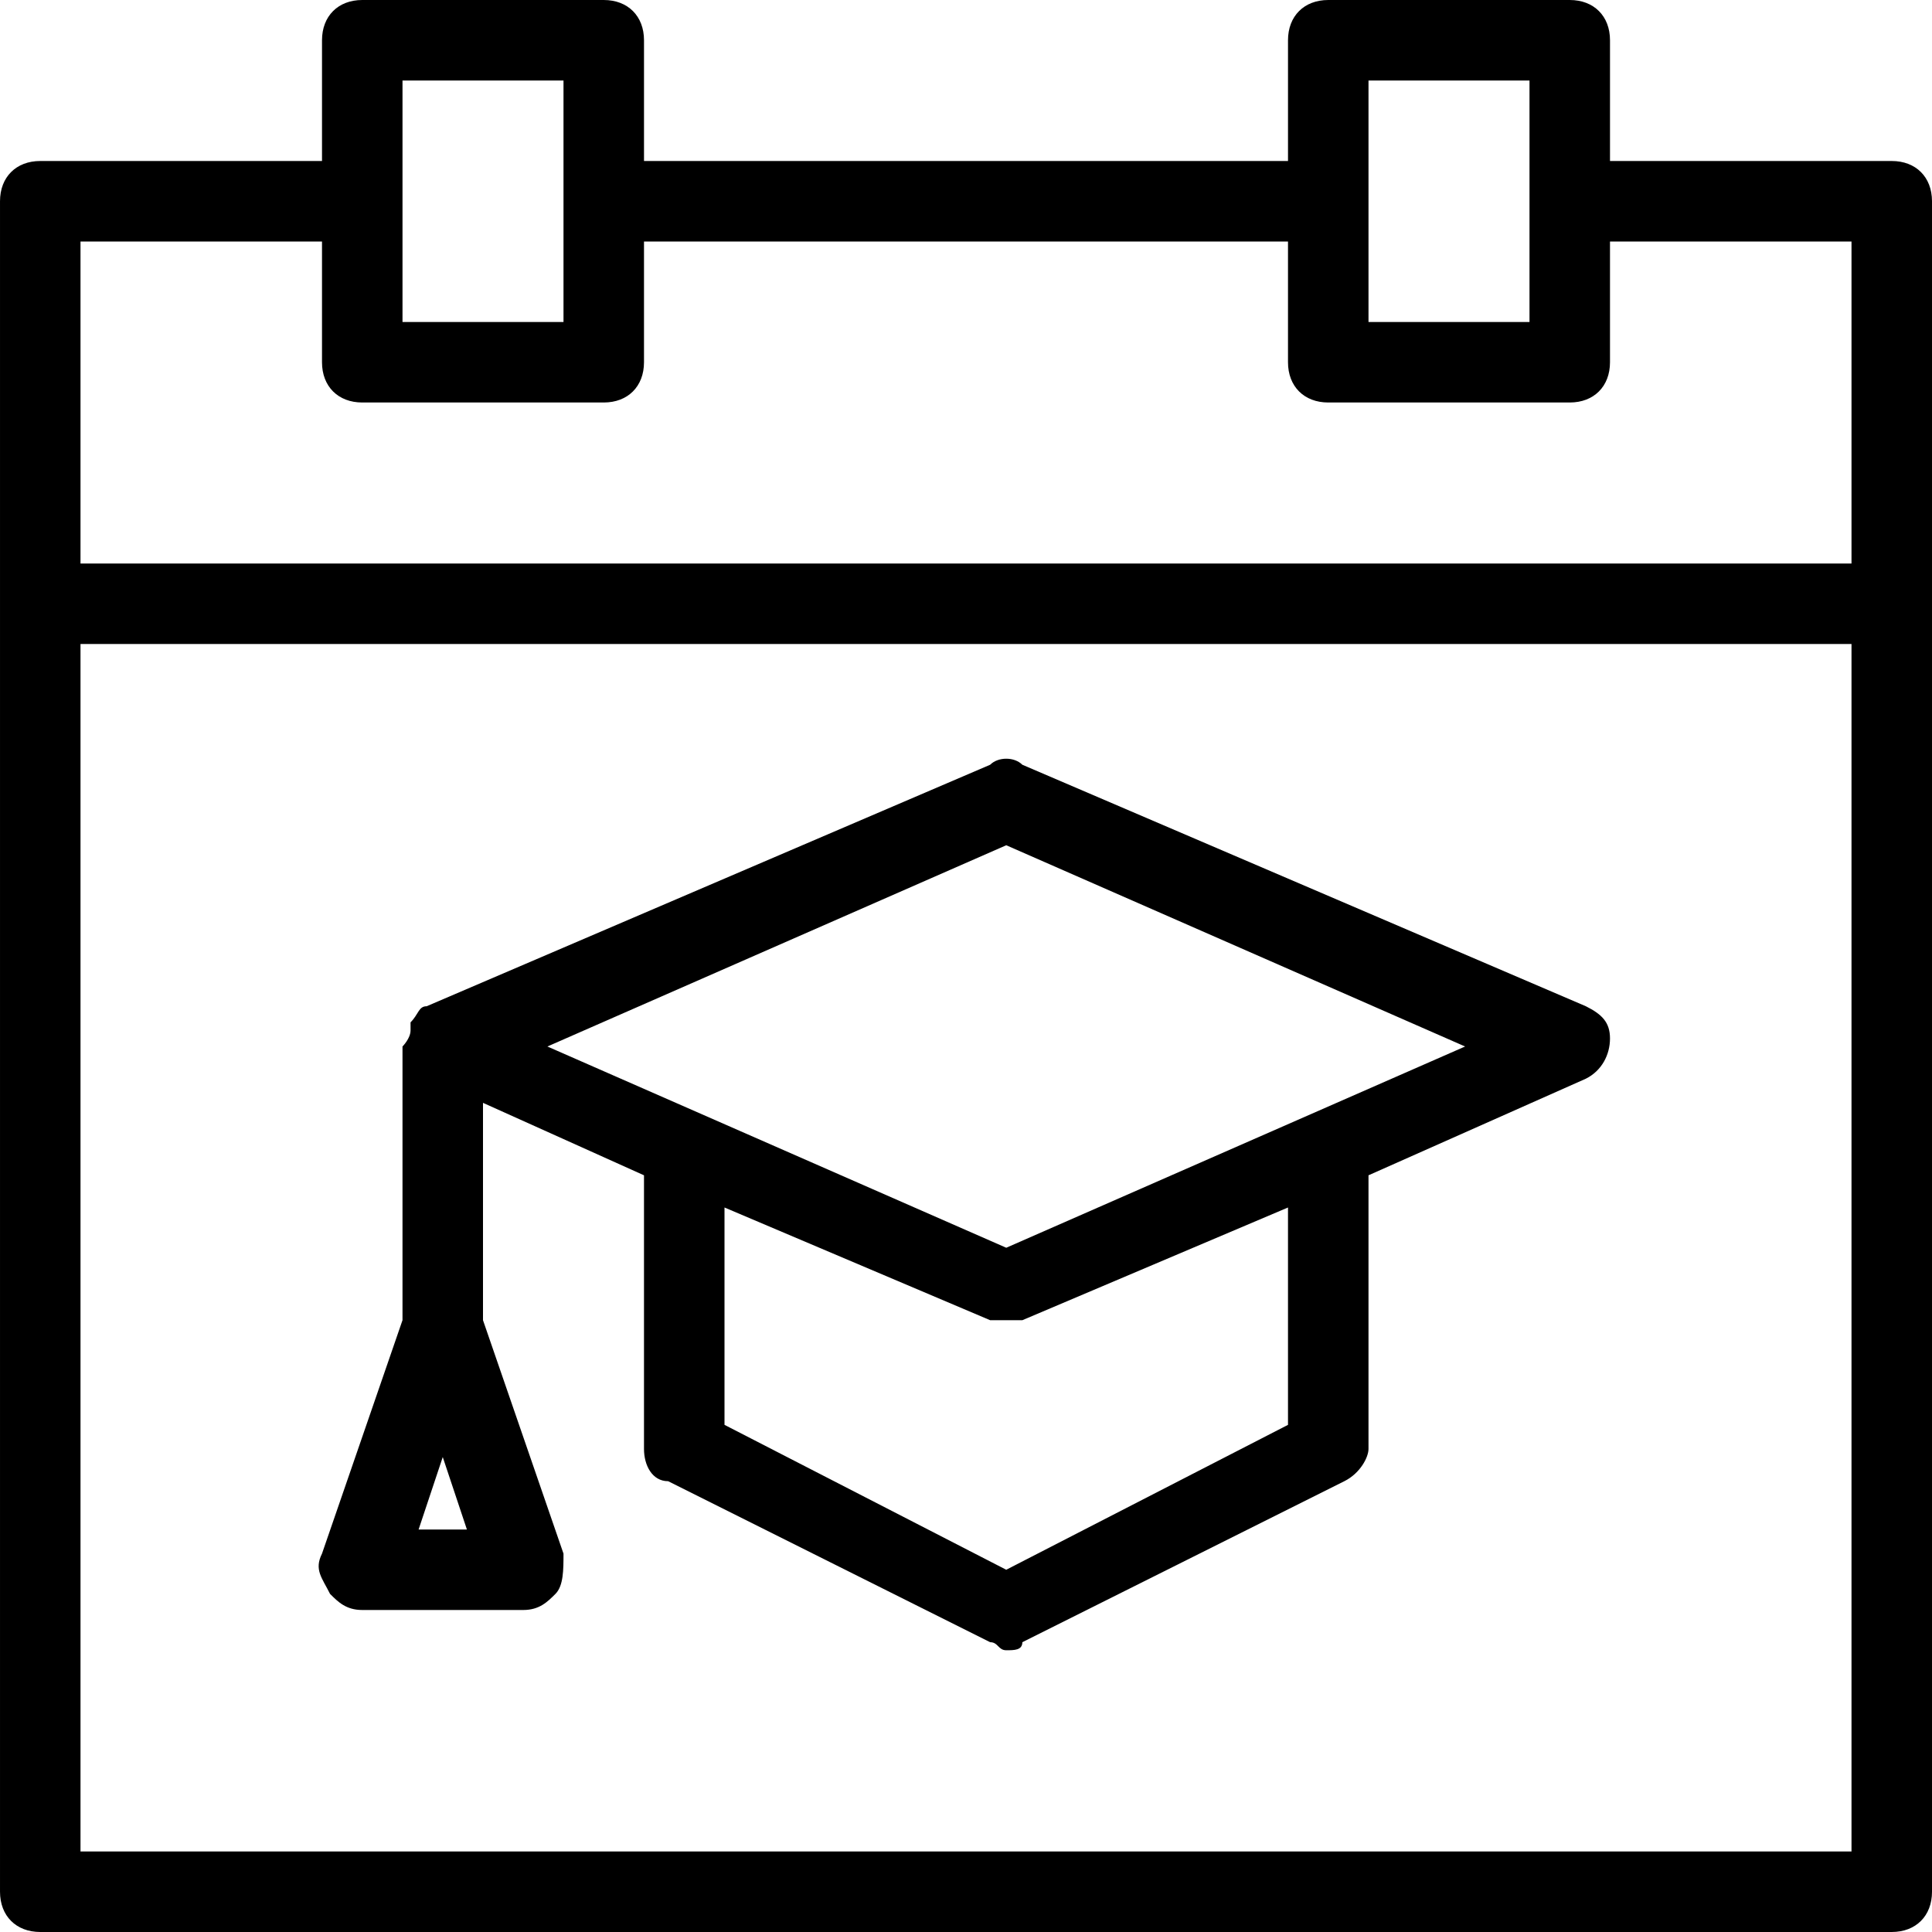
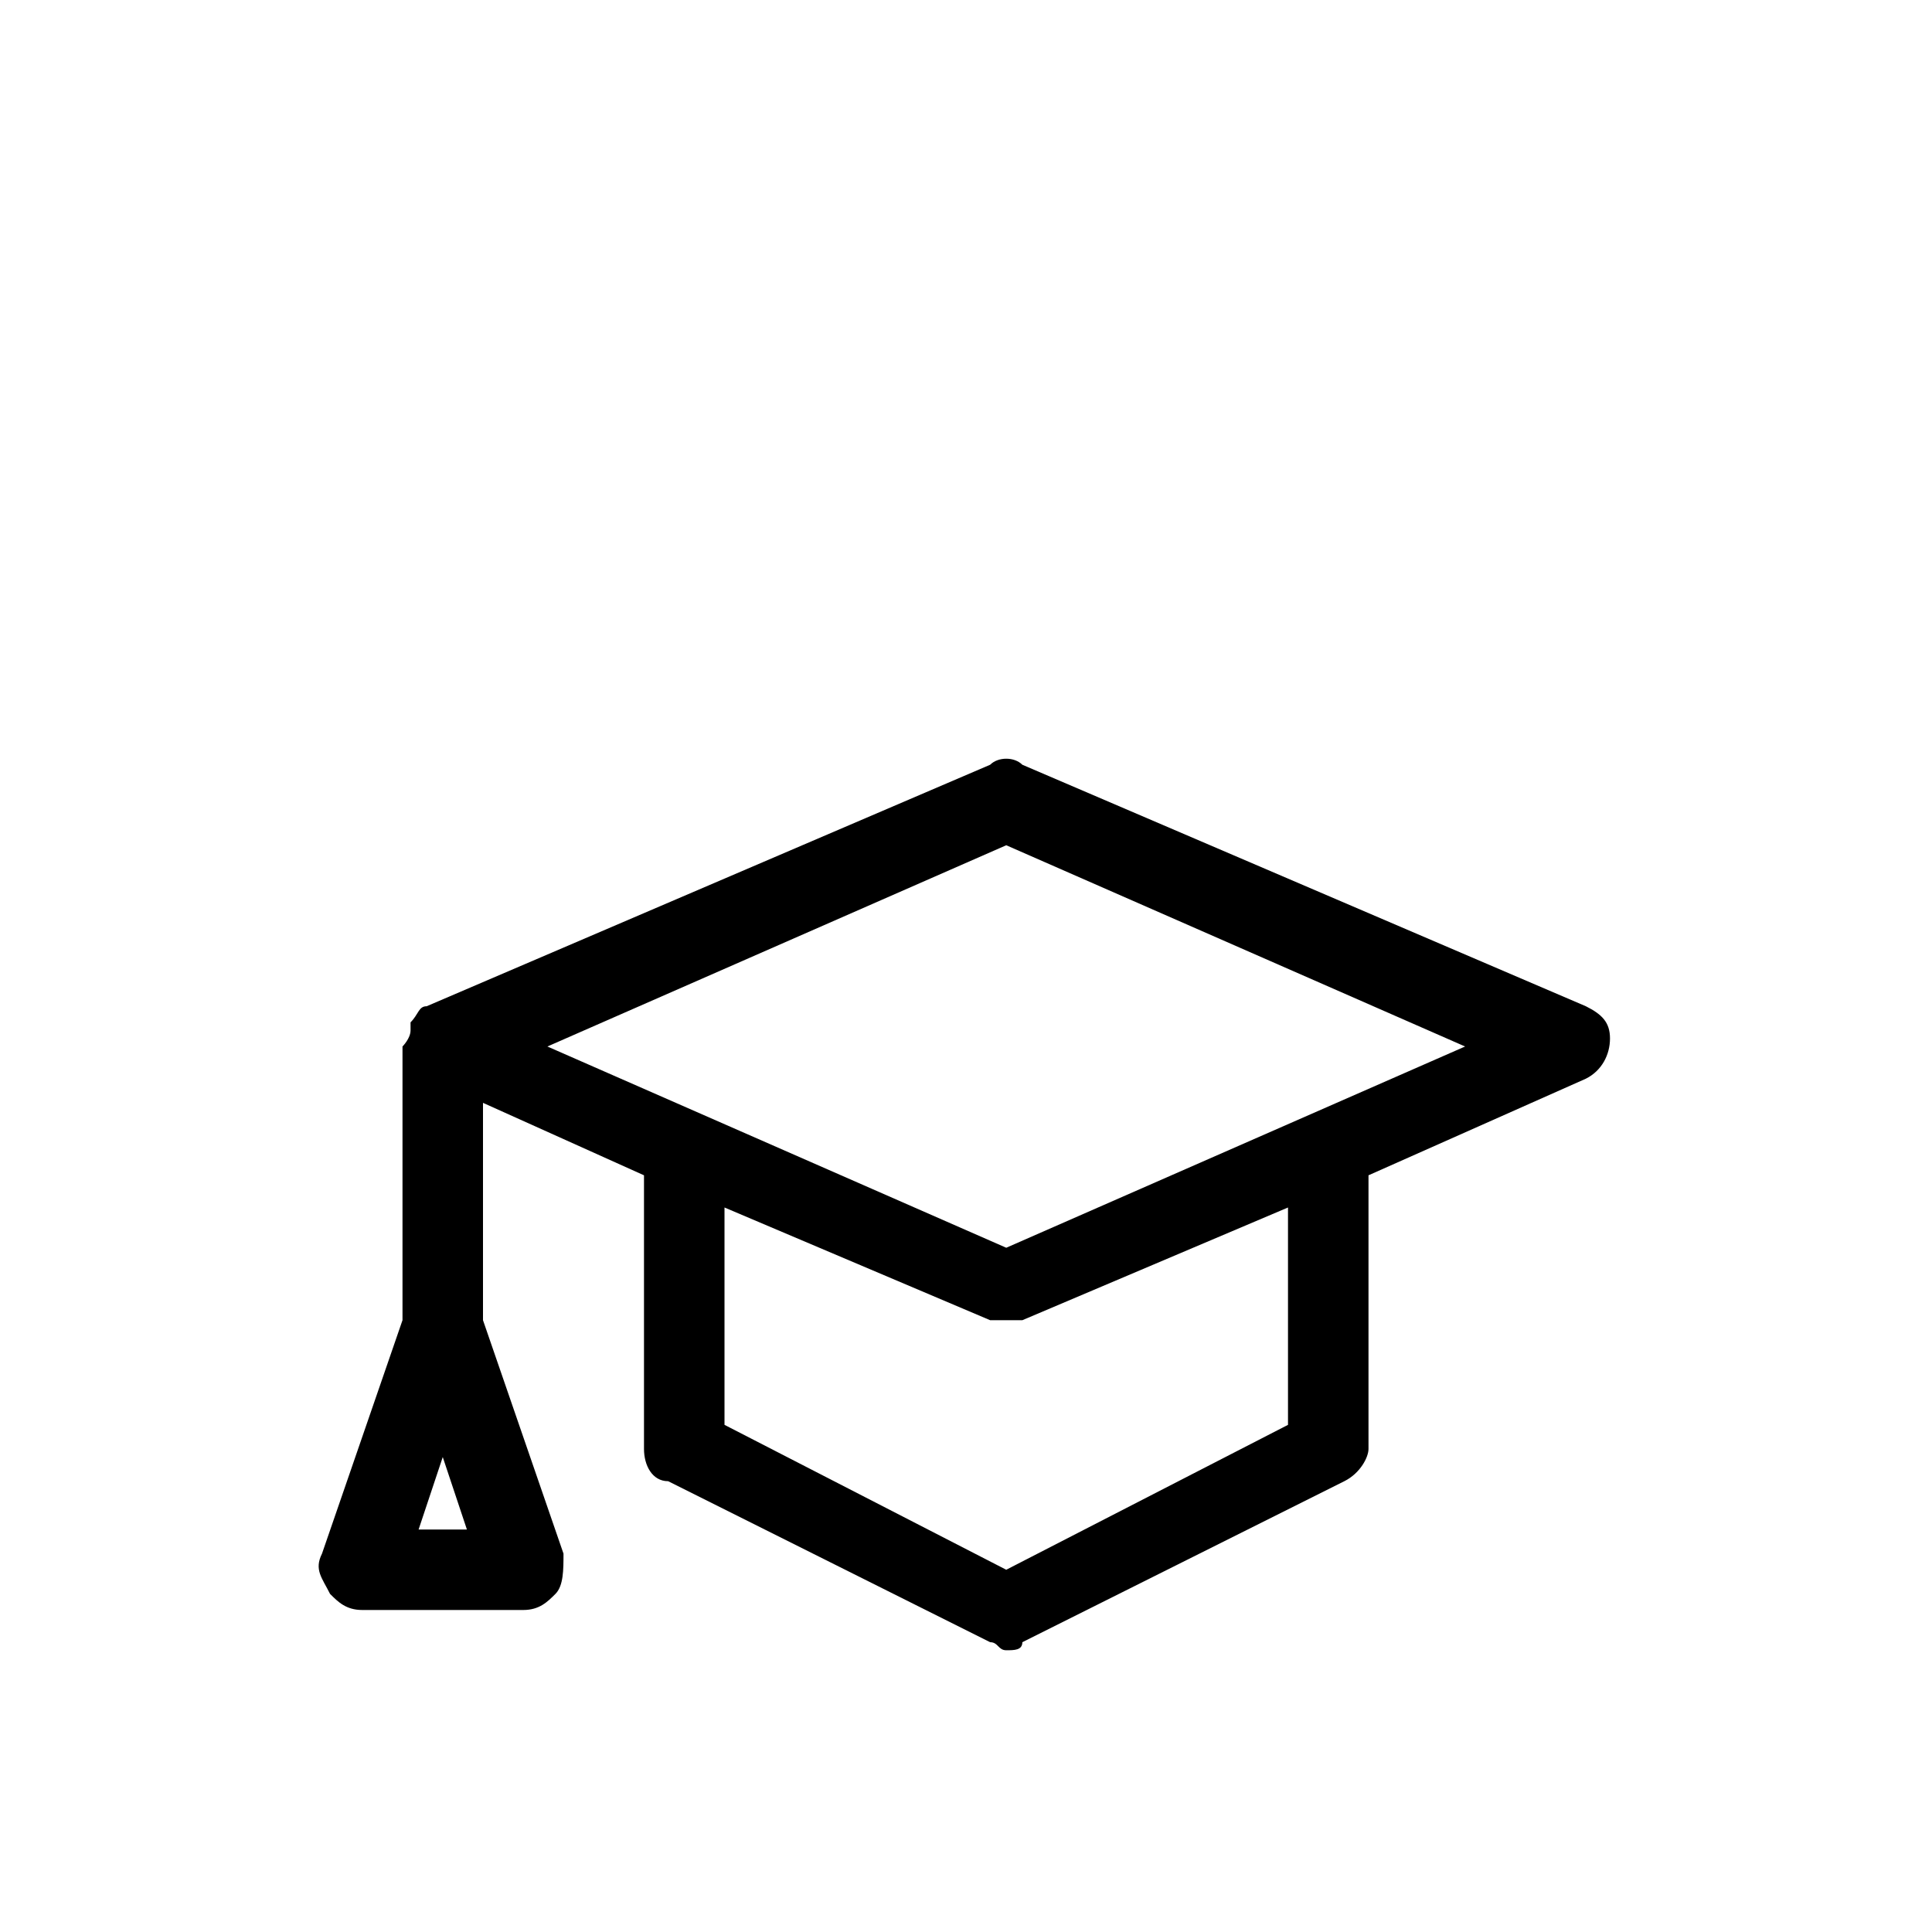
<svg xmlns="http://www.w3.org/2000/svg" version="1.1" id="Layer_1" x="0px" y="0px" width="24px" height="24px" viewBox="-137 114 24 24" style="enable-background:new -137 114 24 24;" xml:space="preserve">
  <g id="Outline_Icons">
</g>
  <g>
-     <path d="M-113.5,116h-3.5v-1.5c0-0.3-0.2-0.5-0.5-0.5h-3c-0.3,0-0.5,0.2-0.5,0.5v1.5h-8v-1.5c0-0.3-0.2-0.5-0.5-0.5h-3   c-0.3,0-0.5,0.2-0.5,0.5v1.5h-3.5c-0.3,0-0.5,0.2-0.5,0.5v21c0,0.3,0.2,0.5,0.5,0.5h23c0.3,0,0.5-0.2,0.5-0.5v-21   C-113,116.2-113.2,116-113.5,116z M-120,115h2v3h-2V115z M-132,115h2v3h-2V115z M-133,117v1.5c0,0.3,0.2,0.5,0.5,0.5h3   c0.3,0,0.5-0.2,0.5-0.5V117h8v1.5c0,0.3,0.2,0.5,0.5,0.5h3c0.3,0,0.5-0.2,0.5-0.5V117h3v4h-22v-4H-133z M-136,137v-15h22v15H-136z" />
    <path d="M-117.3,126.5l-7-3c-0.1-0.1-0.3-0.1-0.4,0l-7,3c0,0,0,0,0,0l0,0c0,0,0,0,0,0c-0.1,0-0.1,0.1-0.2,0.2c0,0,0,0,0,0.1   c0,0.1-0.1,0.2-0.1,0.2v3.4l-1,2.9c-0.1,0.2,0,0.3,0.1,0.5c0.1,0.1,0.2,0.2,0.4,0.2h2c0.2,0,0.3-0.1,0.4-0.2   c0.1-0.1,0.1-0.3,0.1-0.5l-1-2.9v-2.7l2,0.9v3.4c0,0.2,0.1,0.4,0.3,0.4l4,2c0.1,0,0.1,0.1,0.2,0.1s0.2,0,0.2-0.1l4-2   c0.2-0.1,0.3-0.3,0.3-0.4v-3.4l2.7-1.2c0.2-0.1,0.3-0.3,0.3-0.5S-117.1,126.6-117.3,126.5z M-131.8,133l0.3-0.9l0.3,0.9H-131.8z    M-121,131.7l-3.5,1.8l-3.5-1.8V129l3.3,1.4c0.1,0,0.1,0,0.2,0s0.1,0,0.2,0l3.3-1.4V131.7z M-124.5,129.5l-5.7-2.5l5.7-2.5l5.7,2.5   L-124.5,129.5z" />
  </g>
</svg>